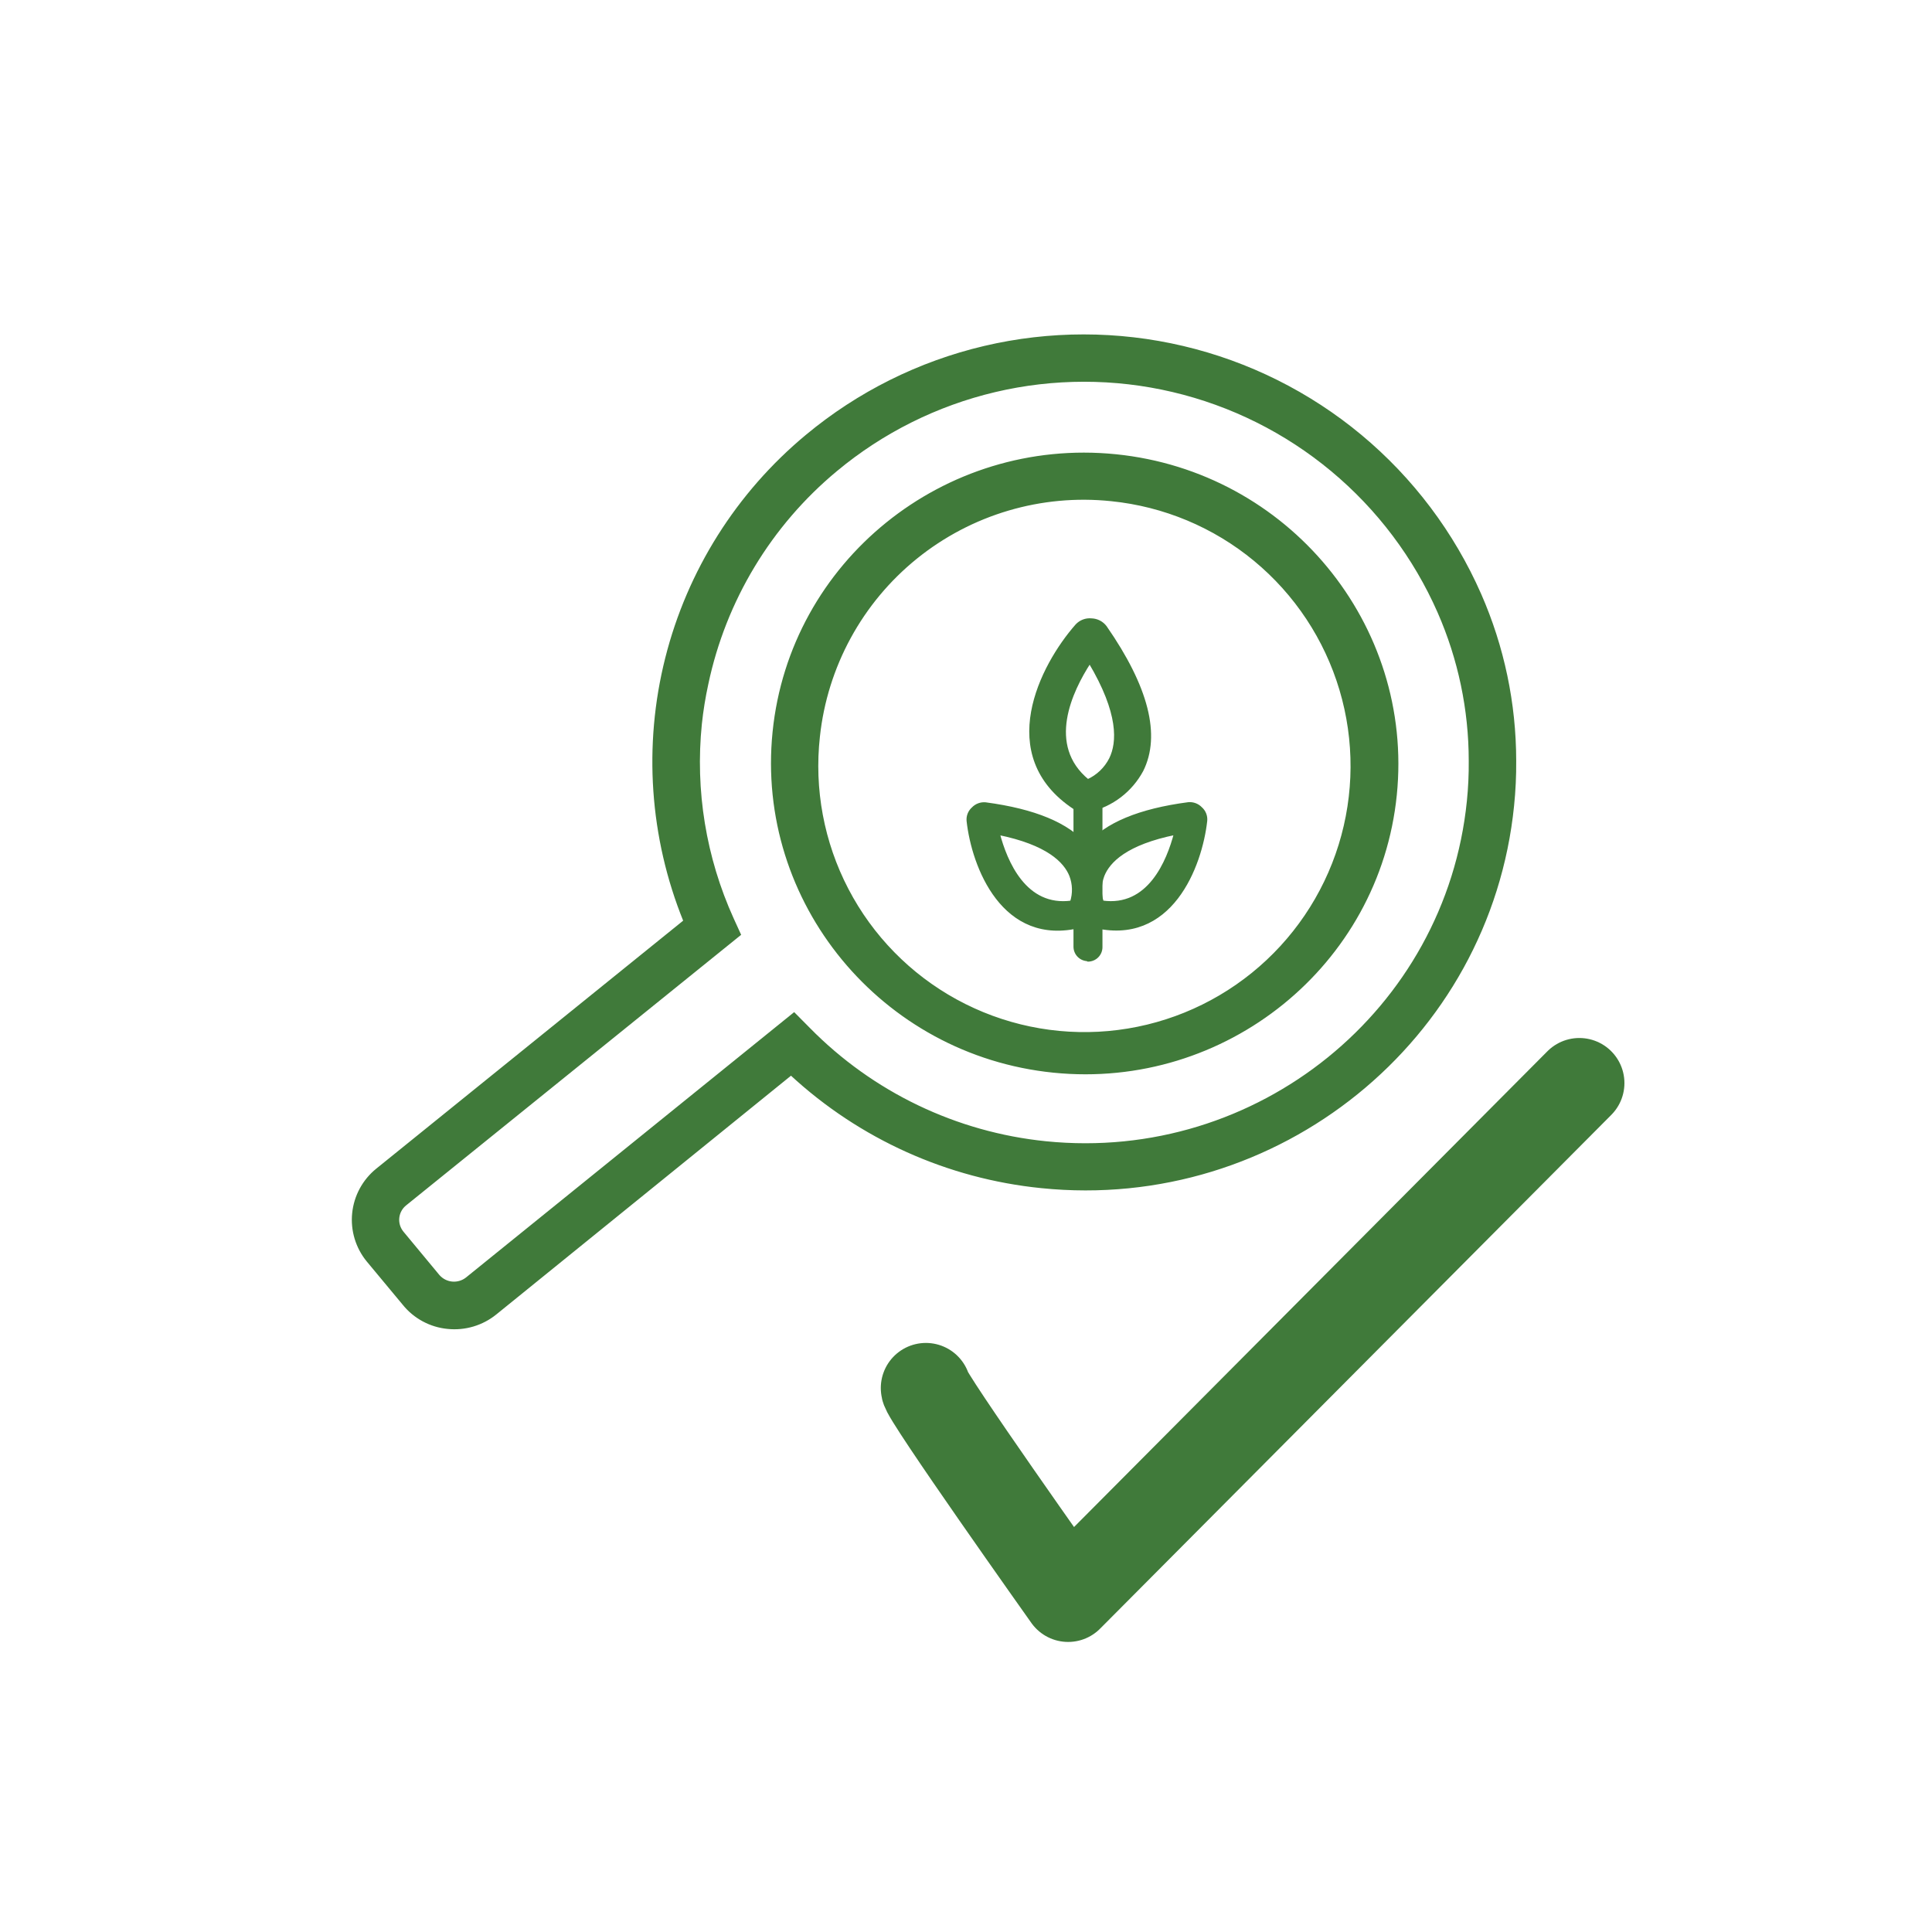
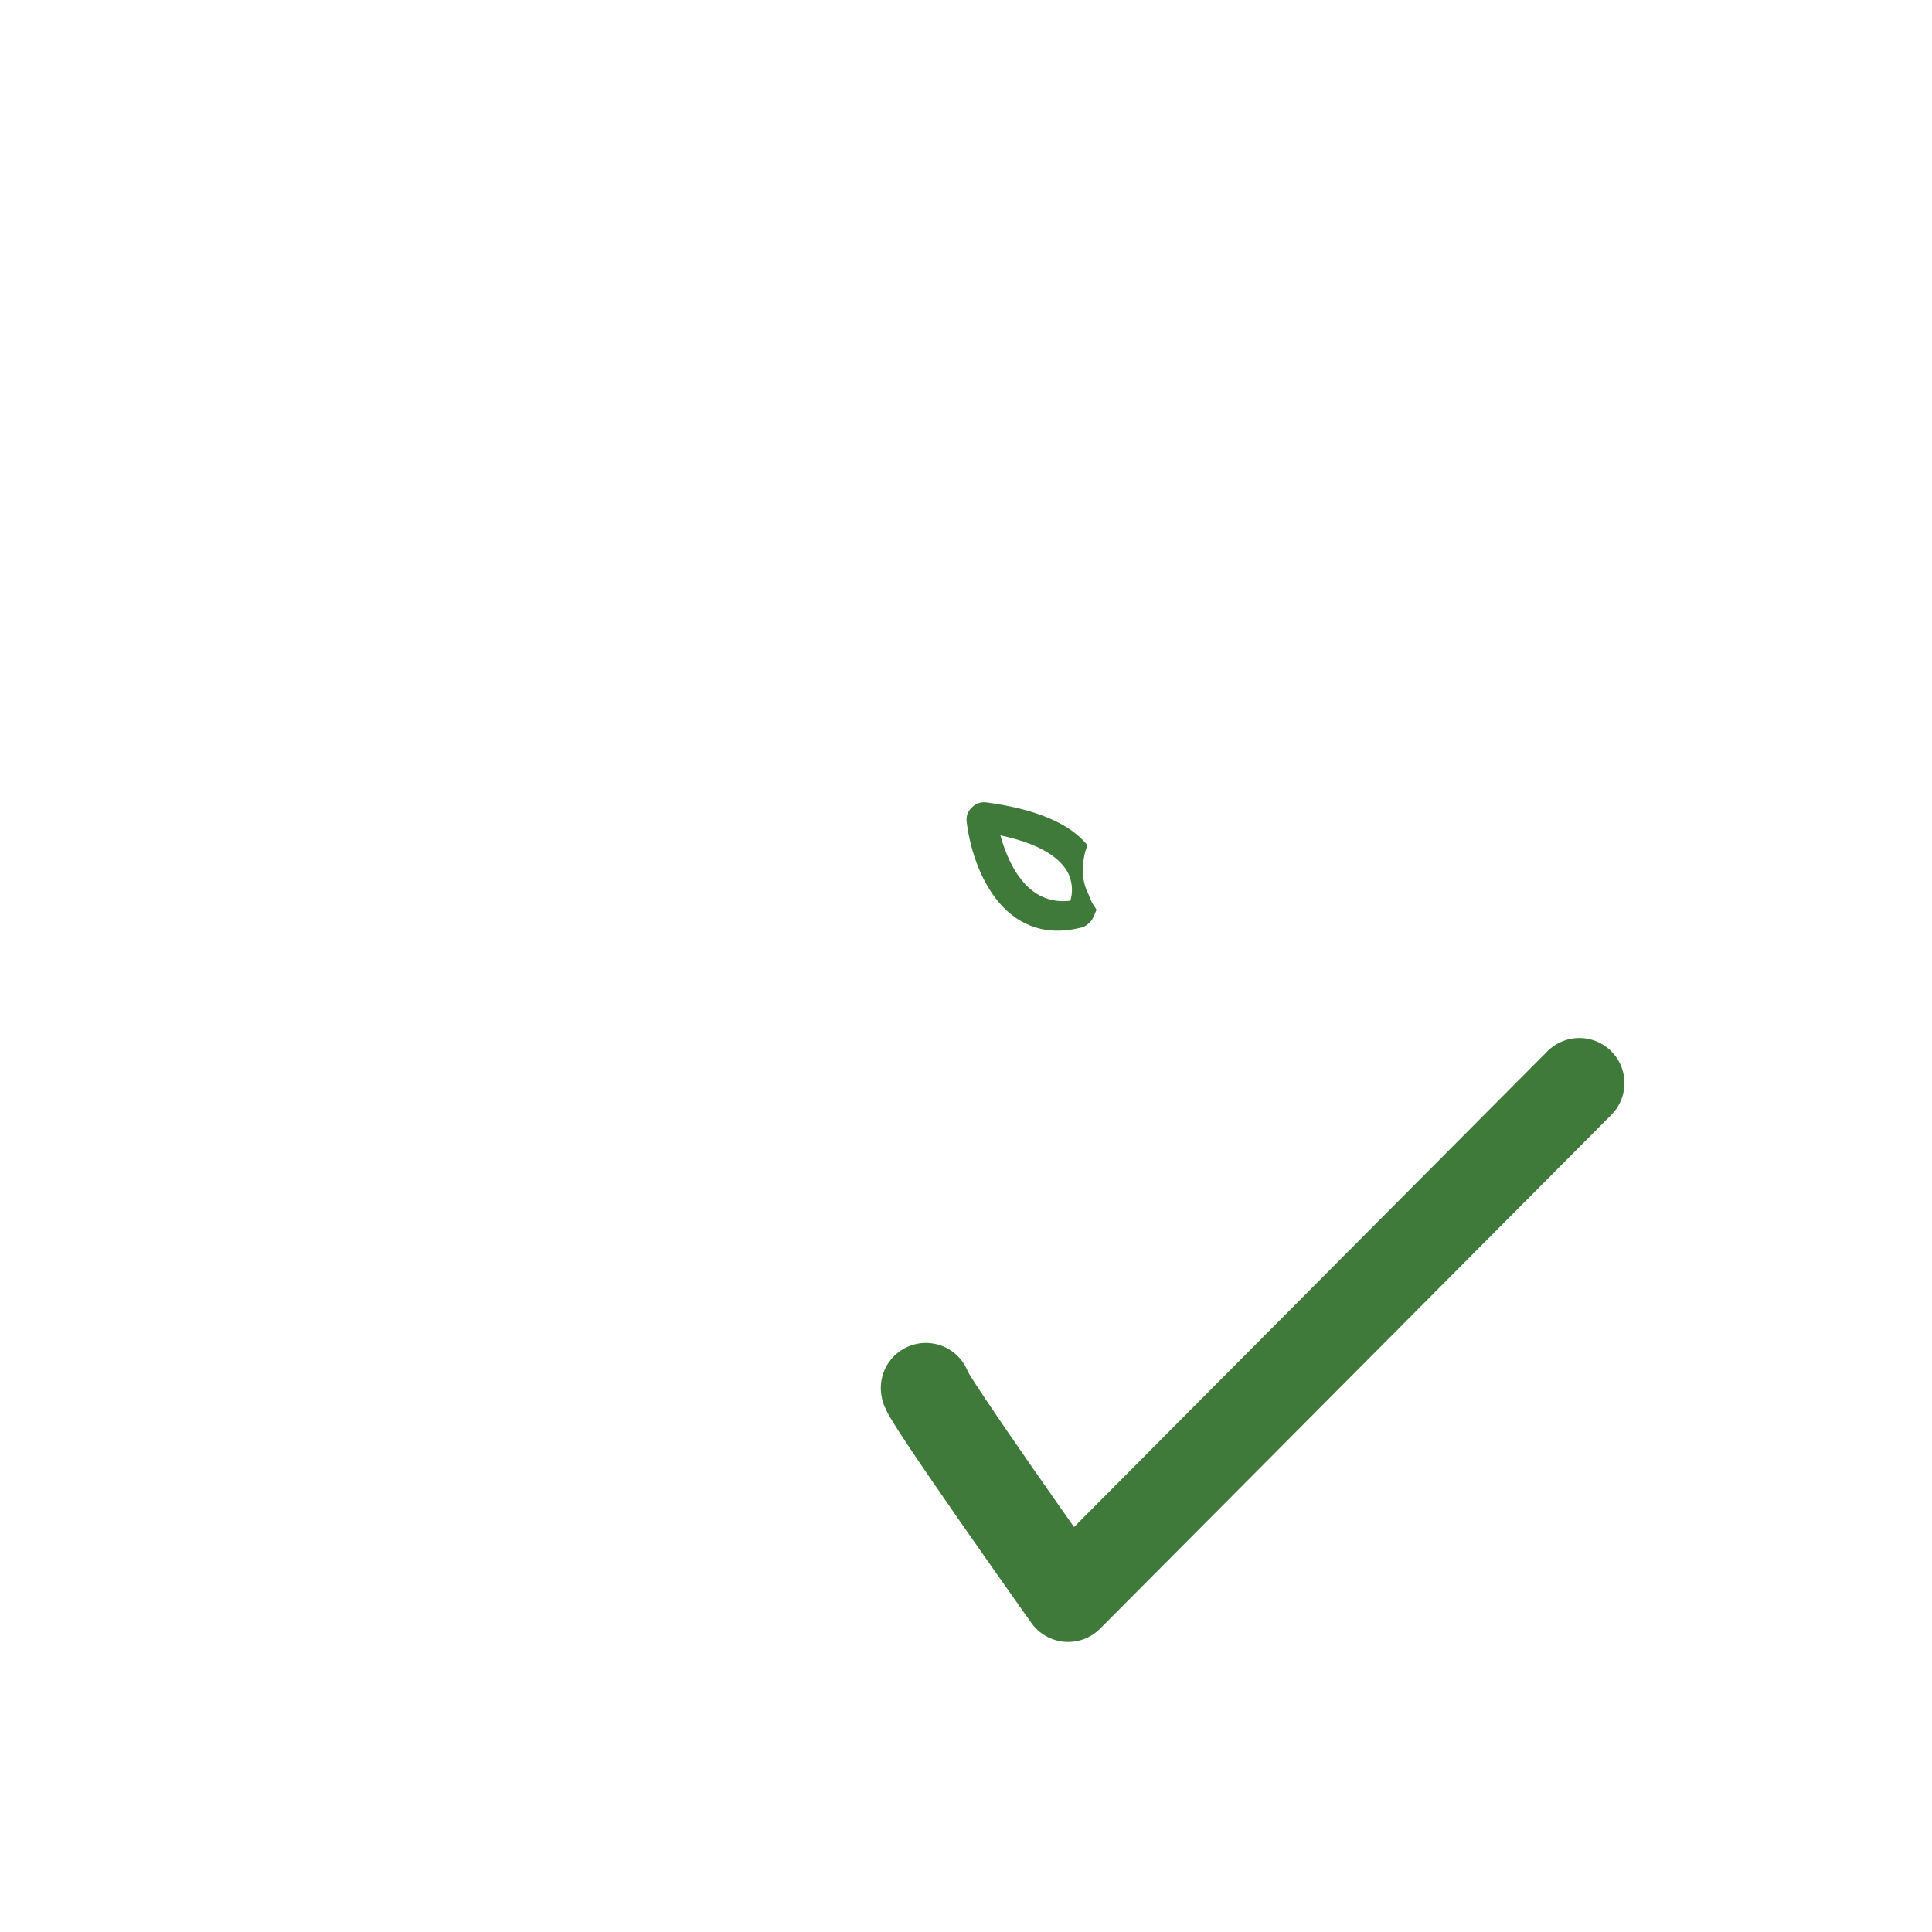
<svg xmlns="http://www.w3.org/2000/svg" width="300" height="300" viewBox="0 0 300 300" fill="none">
-   <path d="M168.94 149C168.41 149 167.901 148.789 167.526 148.414C167.151 148.039 166.94 147.53 166.94 147V125.3C166.94 124.77 167.151 124.261 167.526 123.886C167.901 123.511 168.41 123.3 168.94 123.3C169.47 123.3 169.979 123.511 170.354 123.886C170.729 124.261 170.94 124.77 170.94 125.3V147.07C170.94 147.6 170.729 148.109 170.354 148.484C169.979 148.859 169.47 149.07 168.94 149.07V149Z" fill="#407A3A" stroke="#407A3A" stroke-width="0.5" stroke-linecap="round" stroke-linejoin="round" />
-   <path d="M168.38 125.9C167.829 125.885 167.293 125.719 166.83 125.42C154.54 117.28 161.72 103.36 167.21 97.13C167.497 96.82 167.853 96.581 168.249 96.431C168.644 96.282 169.069 96.227 169.49 96.27C169.907 96.283 170.316 96.389 170.687 96.581C171.057 96.773 171.38 97.046 171.63 97.38C178.11 106.71 180.01 114.19 177.29 119.62C176.453 121.173 175.295 122.53 173.894 123.6C172.492 124.671 170.878 125.431 169.16 125.83C168.904 125.888 168.642 125.912 168.38 125.9V125.9ZM169.2 102.75C166.26 107.26 162.2 115.75 168.91 121.25C170.451 120.558 171.708 119.358 172.47 117.85C173.71 115.32 173.99 110.73 169.22 102.75H169.2Z" fill="#407A3A" stroke="#407A3A" stroke-width="0.5" stroke-linecap="round" stroke-linejoin="round" />
  <path d="M168.81 139C168.163 137.77 167.855 136.389 167.92 135V134.91C167.916 133.674 168.136 132.448 168.57 131.29C165.84 128.01 160.63 125.84 153.01 124.83C152.658 124.8 152.304 124.849 151.974 124.974C151.643 125.098 151.345 125.295 151.1 125.55C150.832 125.786 150.623 126.082 150.491 126.414C150.359 126.746 150.307 127.104 150.34 127.46C151.11 134.46 155.75 146.85 167.83 143.79C168.281 143.672 168.69 143.43 169.01 143.09C169.171 142.937 169.309 142.762 169.42 142.57C169.633 142.15 169.823 141.72 169.99 141.28C169.474 140.59 169.076 139.82 168.81 139V139ZM166.4 140.09C159.15 141.09 156.14 133.8 154.99 129.39C162.69 130.94 165.41 133.73 166.29 135.94C166.801 137.27 166.84 138.735 166.4 140.09V140.09Z" fill="#407A3A" stroke="#407A3A" stroke-width="0.5" stroke-linecap="round" stroke-linejoin="round" />
-   <path d="M167.56 141.26C167.73 141.7 167.92 142.12 168.13 142.55C168.241 142.742 168.379 142.918 168.54 143.07C168.86 143.41 169.269 143.652 169.72 143.77C181.81 146.83 186.44 134.42 187.21 127.44C187.243 127.084 187.191 126.726 187.059 126.394C186.927 126.062 186.718 125.766 186.45 125.53C186.207 125.276 185.91 125.08 185.581 124.955C185.253 124.831 184.9 124.781 184.55 124.81C176.92 125.81 171.71 127.99 168.98 131.27C169.414 132.428 169.634 133.654 169.63 134.89V135C169.507 137.239 168.792 139.406 167.56 141.28V141.26ZM171.25 135.93C172.13 133.72 174.85 130.93 182.55 129.38C181.4 133.79 178.4 141.12 171.14 140.08C170.705 138.724 170.744 137.261 171.25 135.93V135.93Z" fill="#407A3A" stroke="#407A3A" stroke-width="0.5" stroke-linecap="round" stroke-linejoin="round" />
  <path d="M143.77 215.53C143.45 216.39 165.86 247.96 165.86 247.96L245.24 168.18" stroke="#407A3A" stroke-width="14" stroke-linecap="round" stroke-linejoin="round" />
-   <path d="M62.63 202.52L57.06 195.82C56.213 194.792 55.578 193.607 55.191 192.333C54.805 191.058 54.675 189.72 54.809 188.395C54.943 187.07 55.338 185.784 55.971 184.613C56.605 183.442 57.464 182.407 58.5 181.57L106.23 143C100.988 130.044 100.003 115.755 103.419 102.202C106.834 88.649 114.473 76.534 125.23 67.61C133.245 60.944 142.7 56.23 152.848 53.842C162.996 51.454 173.56 51.456 183.707 53.848C193.854 56.24 203.307 60.957 211.32 67.626C219.333 74.296 225.686 82.735 229.88 92.28C233.454 100.426 235.303 109.224 235.31 118.12C235.33 120.458 235.219 122.795 234.98 125.12C231.3 161.51 198.43 188.12 161.7 184.37C147.187 182.911 133.543 176.768 122.83 166.87L77 204C74.901 205.706 72.21 206.508 69.52 206.23C68.182 206.103 66.883 205.71 65.7 205.072C64.516 204.435 63.472 203.567 62.63 202.52V202.52ZM125.63 159.67C135.454 169.68 148.475 175.932 162.43 177.34C195.24 180.66 224.61 156.91 227.9 124.4C228.112 122.32 228.209 120.23 228.19 118.14C228.189 110.198 226.541 102.343 223.35 95.07C219.602 86.544 213.924 79.006 206.764 73.051C199.604 67.095 191.158 62.884 182.092 60.751C173.027 58.618 163.59 58.62 154.525 60.758C145.461 62.896 137.017 67.111 129.86 73.07C119.648 81.555 112.601 93.239 109.86 106.23C109.415 108.27 109.081 110.333 108.86 112.41C107.807 122.746 109.511 133.177 113.8 142.64L114.93 145.12L63 187.06C62.685 187.309 62.424 187.618 62.23 187.97C62.037 188.321 61.917 188.708 61.876 189.107C61.835 189.506 61.874 189.909 61.992 190.293C62.109 190.676 62.302 191.032 62.56 191.34L68.14 198.07C68.666 198.672 69.403 199.05 70.198 199.126C70.994 199.202 71.789 198.971 72.42 198.48L123.31 157.33L125.63 159.67Z" fill="#407A3A" stroke="#407A3A" stroke-width="0.25" stroke-miterlimit="10" />
-   <path d="M120.09 113.66C122.76 87.25 146.61 67.96 173.27 70.66C199.93 73.36 219.44 97.03 216.77 123.44C214.1 149.85 190.24 169.14 163.58 166.44C136.92 163.74 117.41 140.07 120.09 113.66ZM127.19 114.38C126.286 122.545 127.829 130.794 131.623 138.08C135.416 145.367 141.289 151.361 148.496 155.304C155.702 159.246 163.918 160.958 172.1 160.223C180.281 159.487 188.06 156.338 194.448 151.173C200.836 146.008 205.546 139.062 207.979 131.216C210.412 123.37 210.459 114.978 208.113 107.105C205.768 99.233 201.136 92.234 194.806 86.999C188.476 81.763 180.733 78.527 172.56 77.7C161.682 76.56 150.796 79.782 142.29 86.658C133.784 93.535 128.354 103.504 127.19 114.38V114.38Z" fill="#407A3A" stroke="#407A3A" stroke-width="0.25" stroke-miterlimit="10" />
</svg>